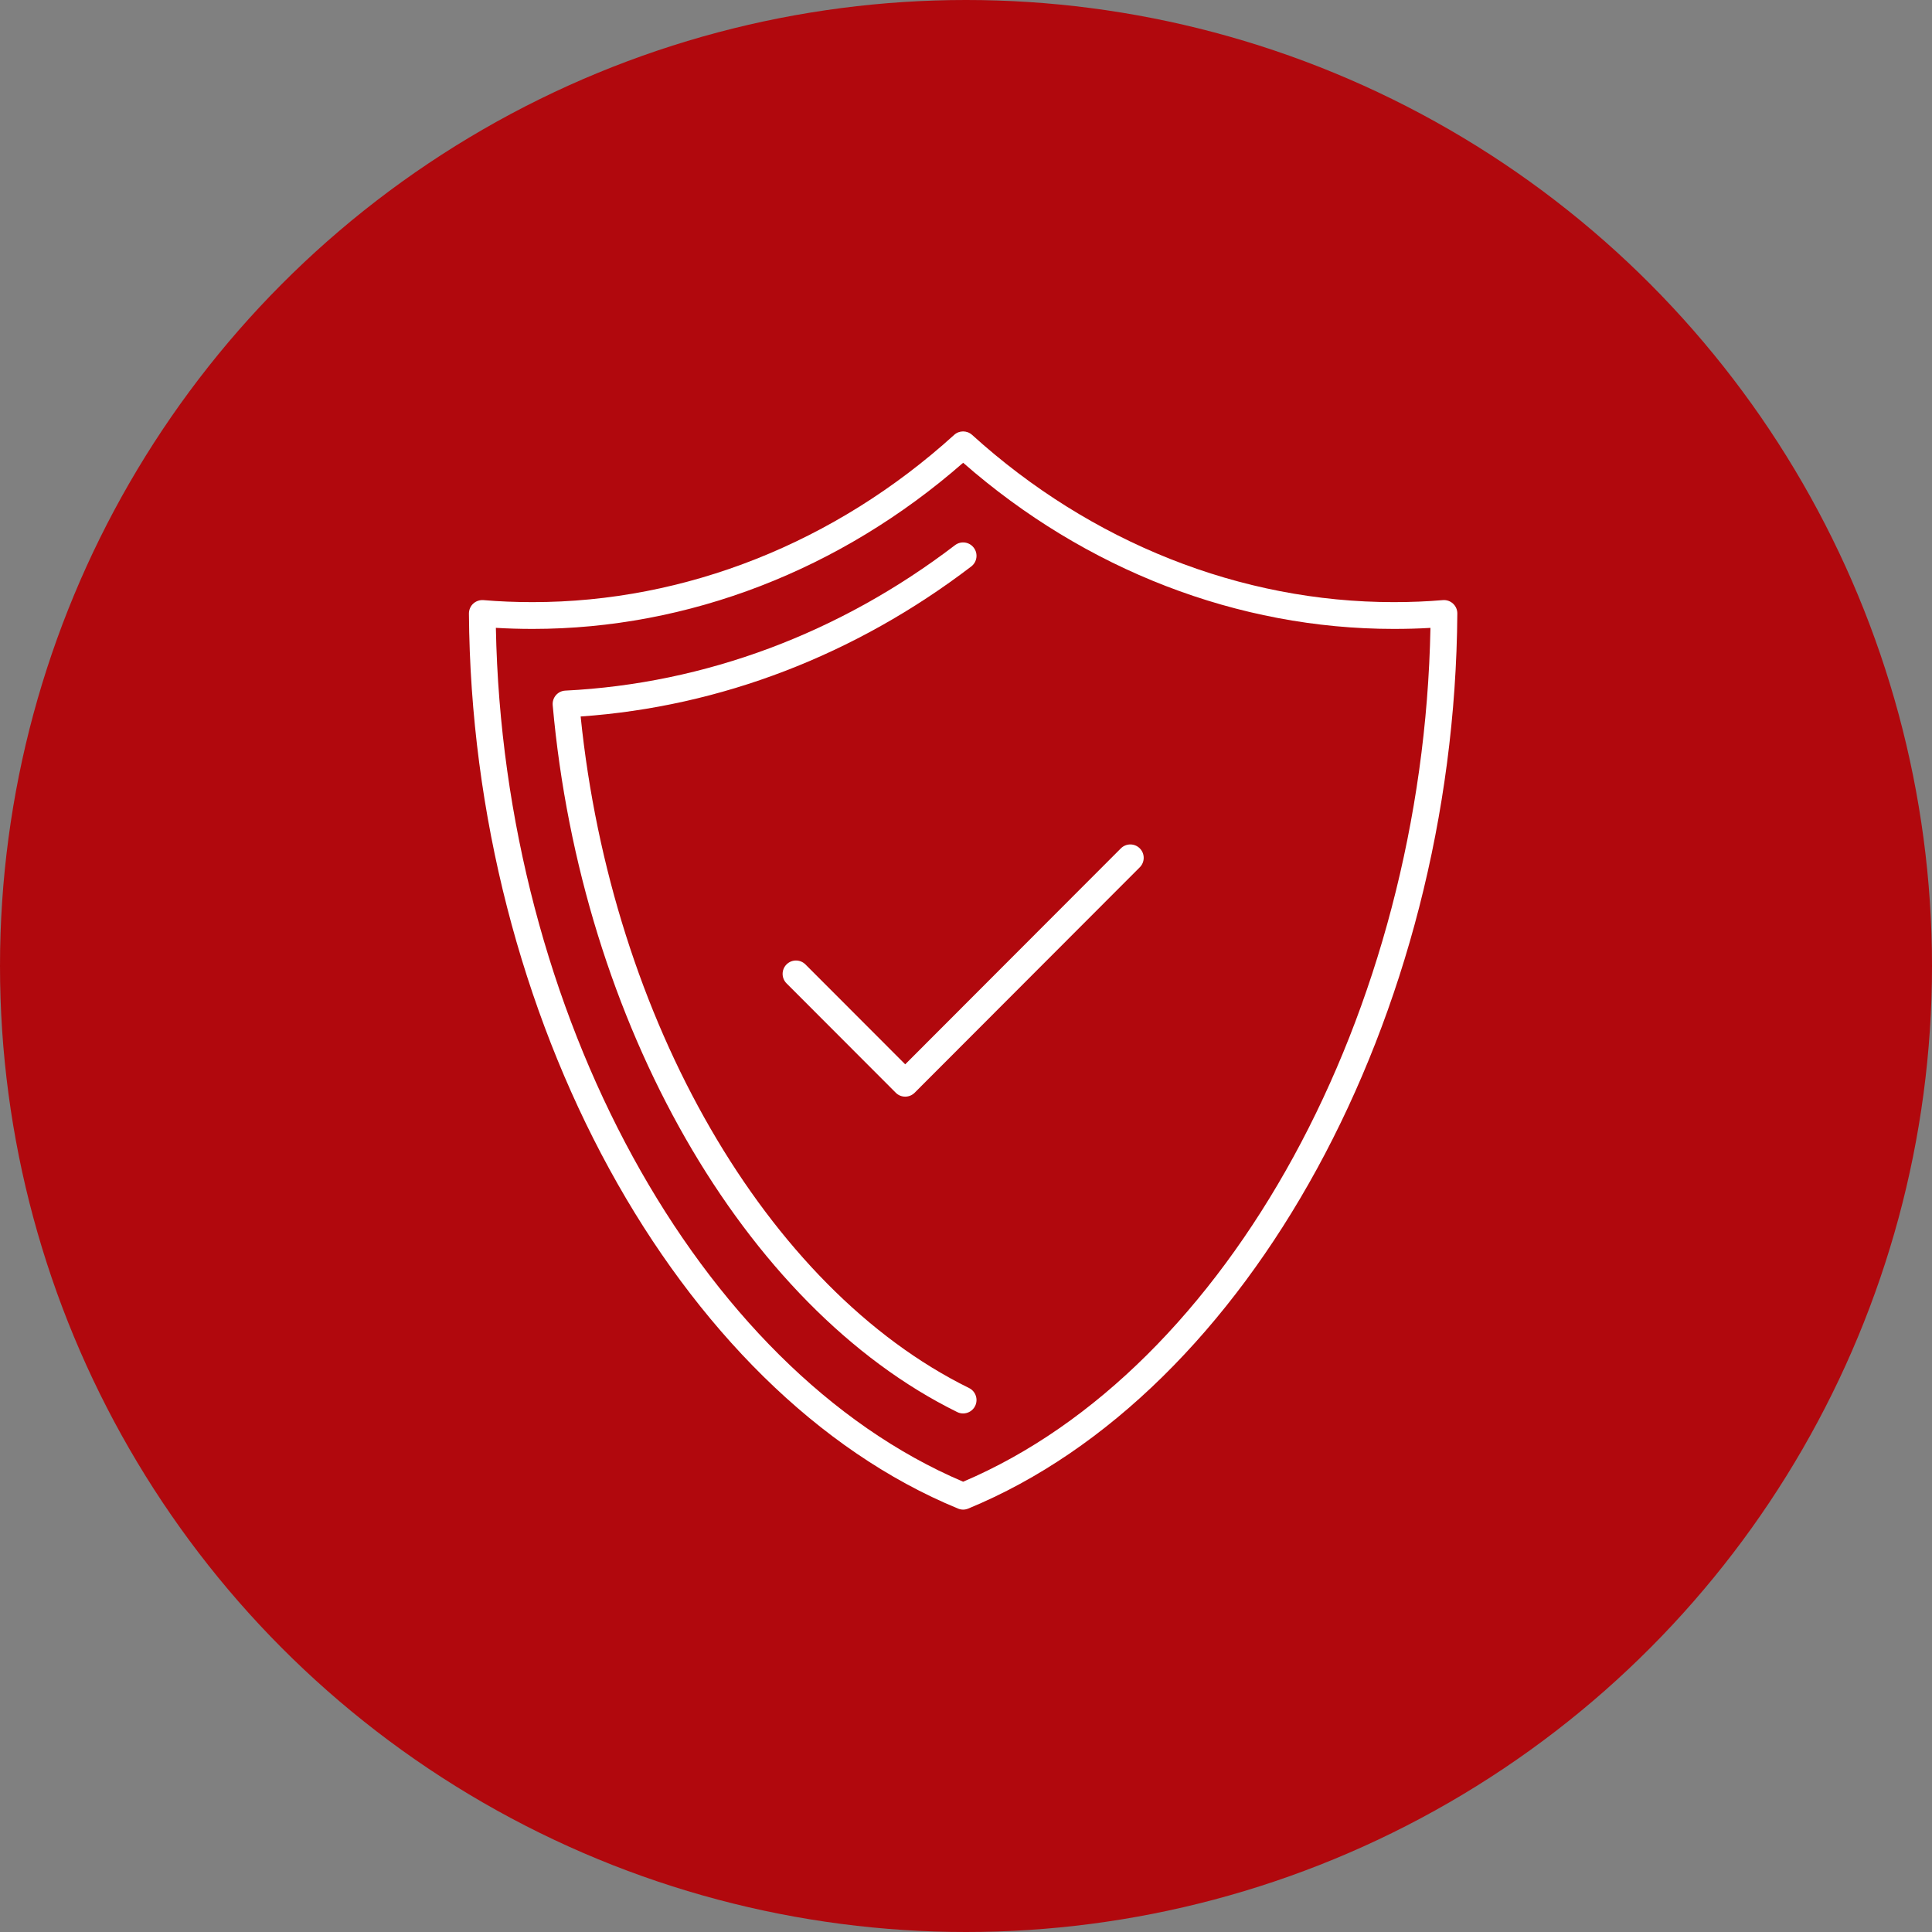
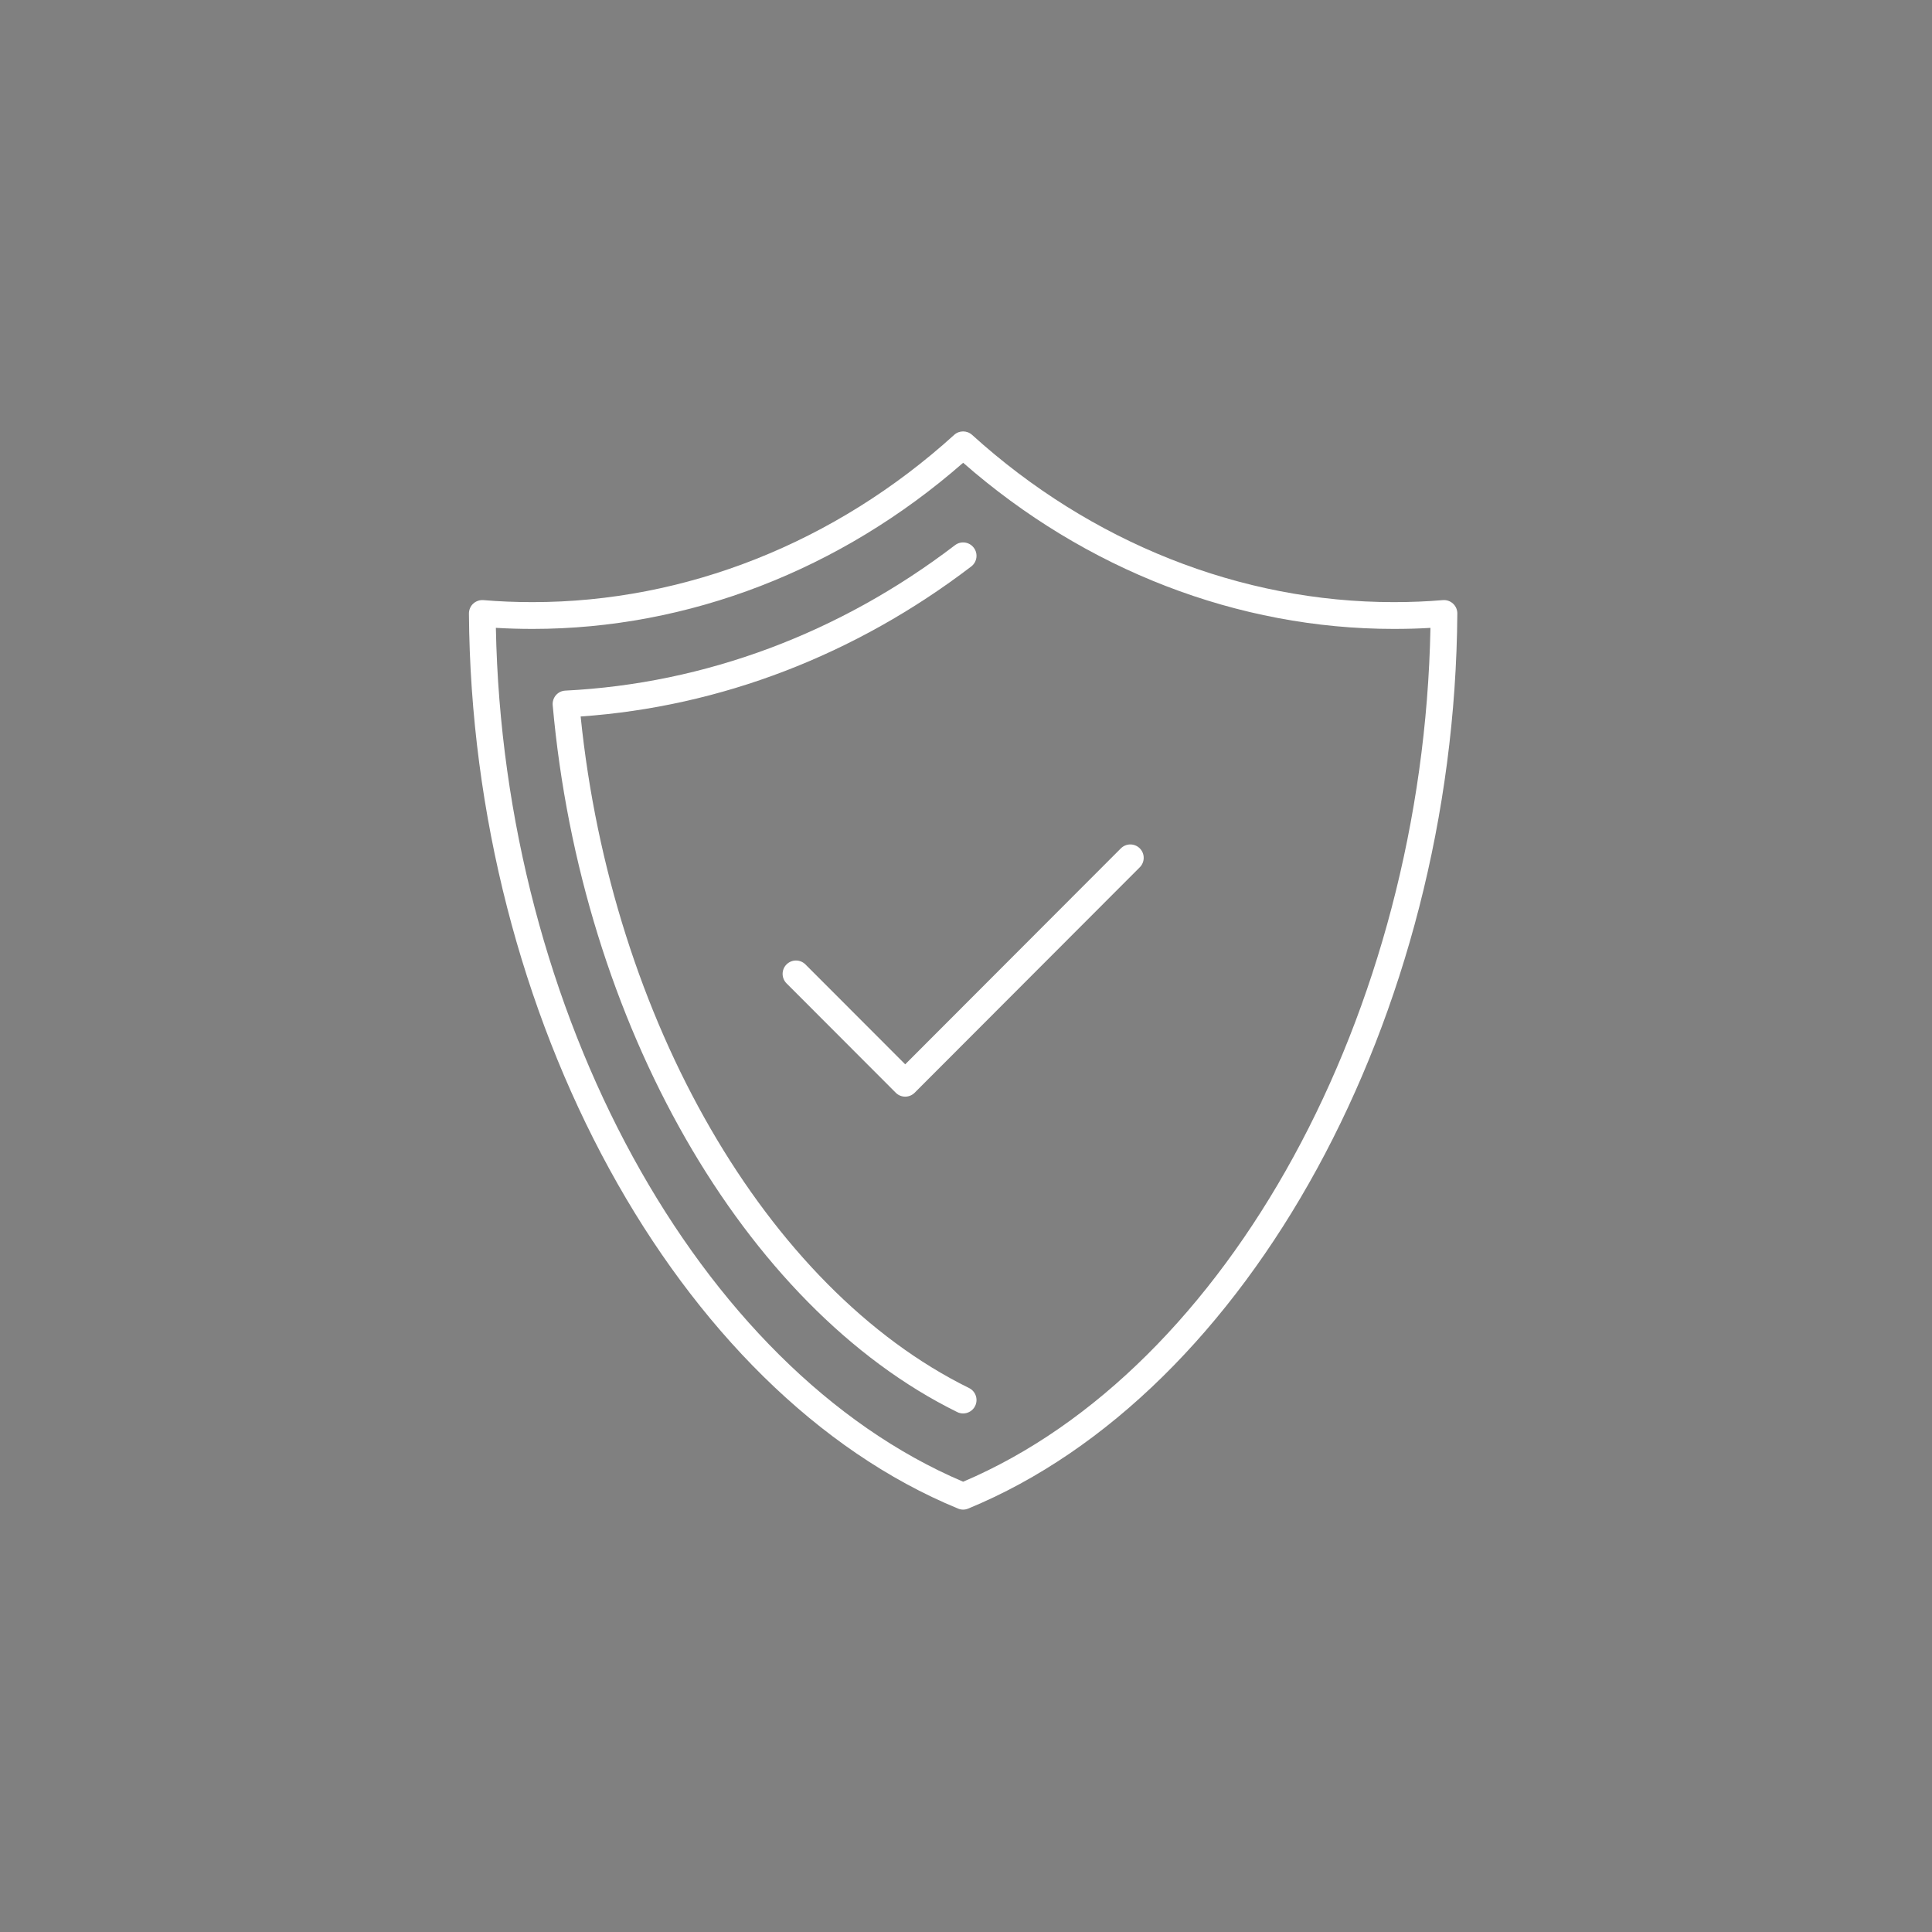
<svg xmlns="http://www.w3.org/2000/svg" width="103" height="103" viewBox="0 0 103 103" fill="none">
  <rect x="0" y="0" width="103" height="103" fill="#808080" stroke="none" />
-   <circle cx="51.5" cy="51.5" r="51.5" fill="#B1080D" />
  <path d="M51.348 80.482C51.255 80.482 51.163 80.463 51.077 80.427C36.114 74.268 25.147 54.198 25 32.71C25 32.51 25.081 32.317 25.228 32.182C25.375 32.046 25.575 31.979 25.772 31.994C26.597 32.065 27.479 32.101 28.396 32.101C36.546 32.101 44.527 28.936 50.868 23.186C51.139 22.938 51.553 22.938 51.826 23.186C58.167 28.933 66.148 32.101 74.298 32.101C75.227 32.101 76.087 32.065 76.921 31.994C77.121 31.977 77.318 32.044 77.466 32.182C77.613 32.317 77.696 32.51 77.694 32.71C77.547 54.198 66.58 74.265 51.617 80.427C51.529 80.463 51.438 80.482 51.346 80.482H51.348ZM26.436 33.474C26.828 53.986 37.209 72.985 51.348 78.994C65.485 72.985 75.869 53.986 76.261 33.474C75.631 33.512 74.982 33.529 74.298 33.529C65.998 33.529 57.872 30.387 51.348 24.671C44.822 30.387 36.698 33.529 28.399 33.529C27.724 33.529 27.068 33.51 26.436 33.472V33.474Z" fill="white" />
  <path d="M51.348 75.355C51.241 75.355 51.134 75.332 51.034 75.282C39.645 69.677 30.977 54.531 29.466 37.596C29.449 37.403 29.511 37.21 29.637 37.063C29.765 36.915 29.946 36.827 30.141 36.818C37.573 36.449 44.757 33.769 50.915 29.064C51.229 28.826 51.676 28.886 51.914 29.2C52.154 29.514 52.092 29.961 51.781 30.199C45.596 34.921 38.412 37.679 30.956 38.198C32.603 54.358 40.867 68.685 51.662 73.999C52.016 74.173 52.161 74.601 51.987 74.956C51.864 75.208 51.609 75.355 51.346 75.355H51.348Z" fill="white" />
  <path d="M48.259 58.465C48.076 58.465 47.893 58.396 47.755 58.256L41.932 52.425C41.654 52.147 41.654 51.694 41.932 51.416C42.21 51.138 42.661 51.138 42.94 51.416L48.259 56.742L59.757 45.228C60.035 44.95 60.487 44.95 60.765 45.228C61.043 45.507 61.043 45.959 60.765 46.237L48.763 58.256C48.622 58.396 48.442 58.465 48.259 58.465Z" fill="white" />
</svg>